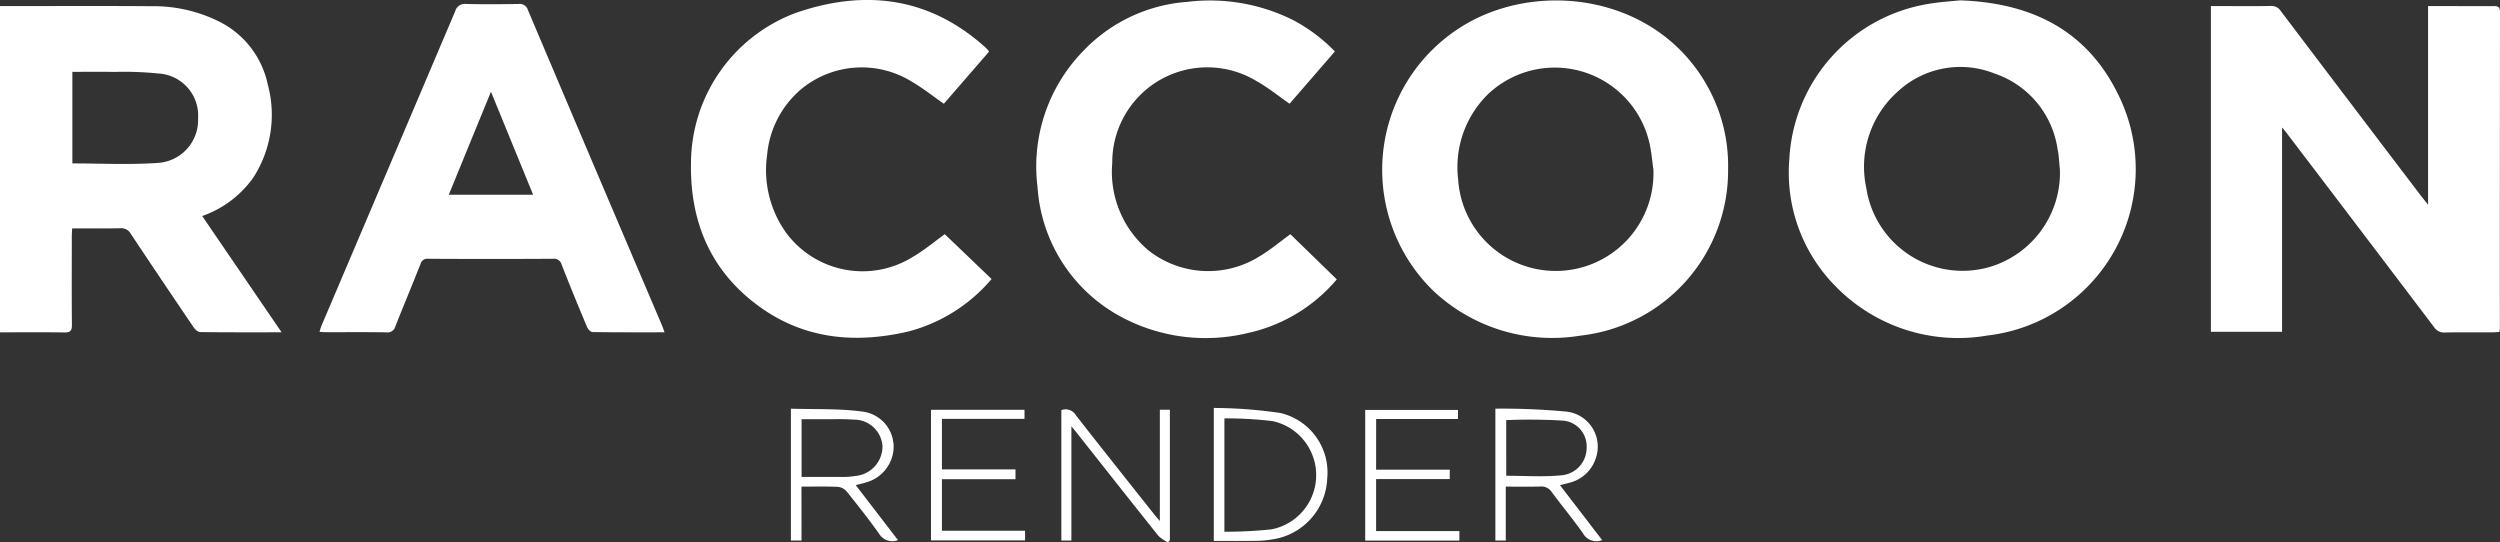
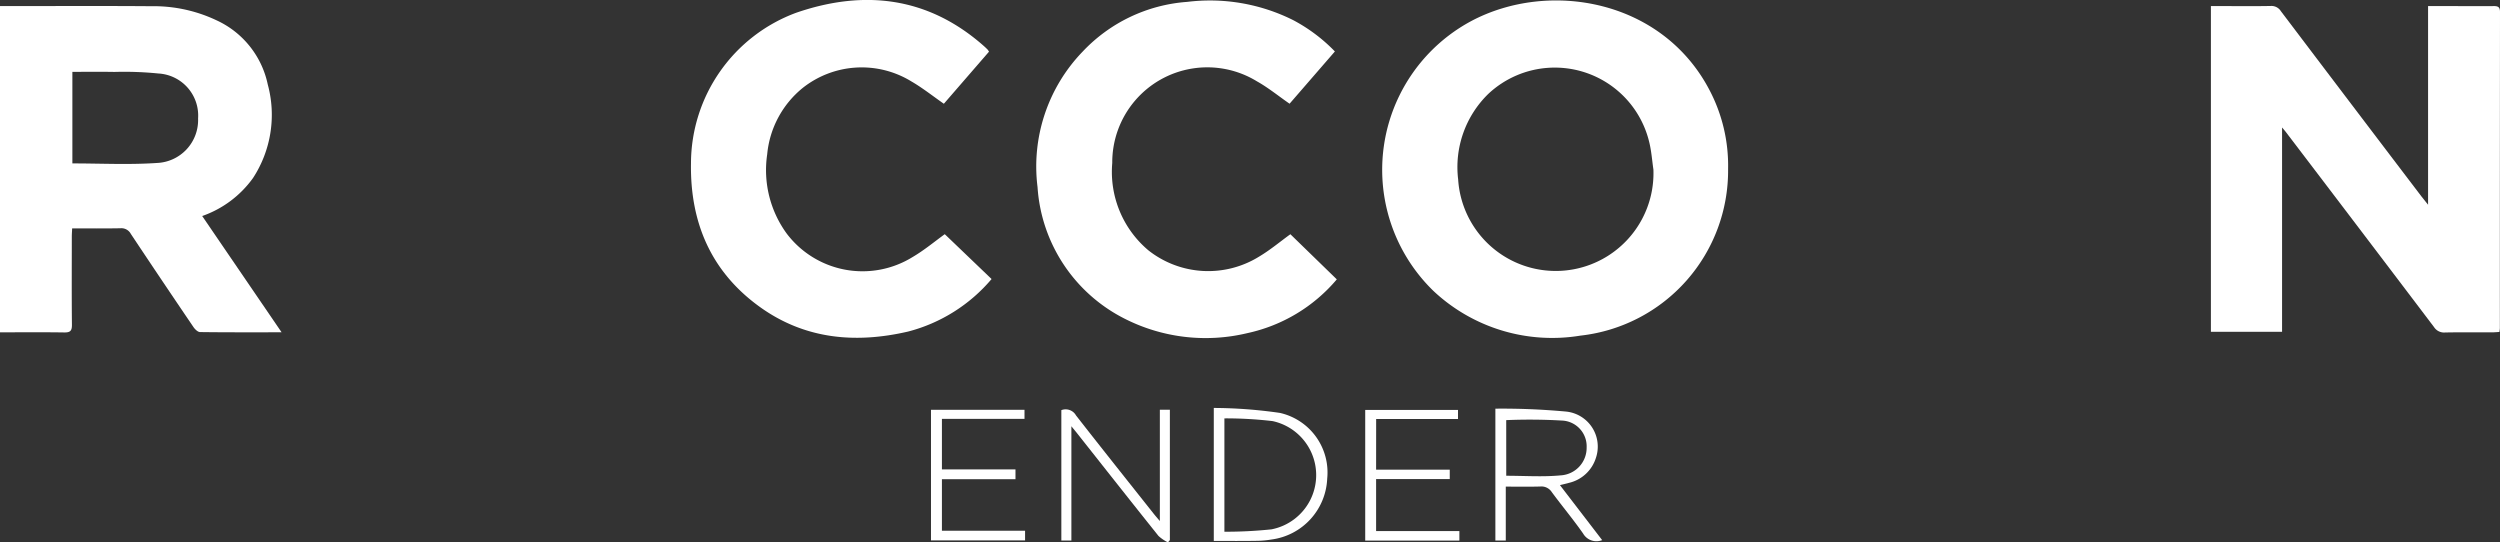
<svg xmlns="http://www.w3.org/2000/svg" width="210.459" height="45.658" viewBox="0 0 210.459 45.658">
  <rect x="0" y="0" width="210.459" height="45.658" fill="#333333" stroke="none" />
  <g id="Logo" transform="translate(0 -0.009)">
    <path id="Trazado_22" data-name="Trazado 22" d="M1680.282,758.931V742.208h1.987c1.177,0,2.354.012,3.532,0,.381-.006.536.089.536.506q-.016,13.306-.011,26.61a3.043,3.043,0,0,1-.038.316c-.208.012-.422.034-.635.034-1.319,0-2.64-.014-3.958.012a1,1,0,0,1-.909-.453q-6.229-8.223-12.482-16.431c-.071-.094-.151-.18-.314-.374v17.2H1662V742.208h1.2c1.279,0,2.558.016,3.836-.01a.933.933,0,0,1,.853.436q5.913,7.814,11.848,15.613C1679.878,758.425,1680.019,758.6,1680.282,758.931Z" transform="translate(-1475.878 -741.686)" fill="#fff" />
-     <path id="Trazado_23" data-name="Trazado 23" d="M1384.878,738.32c5.958.211,10.57,2.475,13.221,7.768a14.1,14.1,0,0,1-10.915,20.444,14.418,14.418,0,0,1-12.808-4.15,13.592,13.592,0,0,1-3.881-10.705,13.97,13.97,0,0,1,11.728-13.062C1383.157,738.453,1384.112,738.4,1384.878,738.32Zm8.393,14.246c-.063-.582-.078-1.176-.2-1.747a7.919,7.919,0,0,0-5.317-6.345,7.746,7.746,0,0,0-8.175,1.562,8.466,8.466,0,0,0-2.606,8.082,8.2,8.2,0,0,0,10.354,6.657A8.279,8.279,0,0,0,1393.272,752.566Z" transform="translate(-1219.861 -738.281)" fill="#fff" />
    <path id="Trazado_24" data-name="Trazado 24" d="M1118.363,752.559A13.973,13.973,0,0,1,1105.93,766.6a14.6,14.6,0,0,1-12.367-3.757,14.207,14.207,0,0,1,3.17-22.72c6.512-3.468,16.061-1.858,20.069,5.814A13.661,13.661,0,0,1,1118.363,752.559Zm-6.286.067c-.111-.759-.164-1.531-.343-2.274a8.177,8.177,0,0,0-13.559-4.1,8.605,8.605,0,0,0-2.536,7.2,8.23,8.23,0,0,0,16.438-.818Z" transform="translate(-972.886 -738.337)" fill="#fff" />
    <path id="Trazado_25" data-name="Trazado 25" d="M157.806,769.688c-2.4,0-4.629.011-6.864-.019-.194,0-.439-.244-.569-.44q-2.65-3.9-5.26-7.826a.9.9,0,0,0-.881-.473c-1.34.026-2.671.01-4.058.01-.012.264-.029.479-.029.694,0,2.477-.016,4.952.01,7.431.006.519-.162.644-.655.636-1.782-.027-3.566-.01-5.4-.01V742.227h.619c4.038,0,8.076-.022,12.115.01a12.349,12.349,0,0,1,5.535,1.206,7.671,7.671,0,0,1,4.272,5.382A9.737,9.737,0,0,1,155.4,756.7a8.868,8.868,0,0,1-4.278,3.2Zm-17.613-21.927v7.71c2.4,0,4.751.122,7.088-.036a3.618,3.618,0,0,0,3.495-3.747,3.548,3.548,0,0,0-3.344-3.787,28.757,28.757,0,0,0-3.7-.132c-1.171-.021-2.338-.006-3.541-.006Z" transform="translate(-134.1 -741.705)" fill="#fff" />
-     <path id="Trazado_26" data-name="Trazado 26" d="M383.933,768.422c-2.1,0-4.083.01-6.07-.02-.158,0-.383-.244-.459-.431-.731-1.737-1.445-3.479-2.133-5.238a.668.668,0,0,0-.745-.5q-5.238.029-10.476,0a.593.593,0,0,0-.663.436c-.689,1.753-1.42,3.49-2.112,5.238a.675.675,0,0,1-.747.519c-1.705-.027-3.411-.011-5.116-.012-.157,0-.314-.018-.531-.032.068-.209.111-.38.179-.54q5.628-13.224,11.247-26.451a.841.841,0,0,1,.934-.609c1.462.032,2.924.026,4.385,0a.728.728,0,0,1,.806.519q4.808,11.362,9.65,22.706.8,1.874,1.595,3.746C383.765,767.948,383.823,768.134,383.933,768.422ZM369.315,748.18c-1.218,2.96-2.375,5.8-3.548,8.662h7.1l-3.546-8.662Z" transform="translate(-327.986 -740.439)" fill="#fff" />
    <path id="Trazado_27" data-name="Trazado 27" d="M875.517,742.854l-3.815,4.4c-.944-.654-1.8-1.355-2.745-1.883a8,8,0,0,0-12.182,6.873,8.627,8.627,0,0,0,3.055,7.363,8.13,8.13,0,0,0,9.3.521c.951-.565,1.81-1.29,2.64-1.888l3.908,3.8a13.611,13.611,0,0,1-7.517,4.523,15.051,15.051,0,0,1-10.354-1.218,13.388,13.388,0,0,1-7.322-11.073,13.918,13.918,0,0,1,3.792-11.4,13.412,13.412,0,0,1,8.813-4.192,15.668,15.668,0,0,1,8.923,1.54A13.968,13.968,0,0,1,875.517,742.854Z" transform="translate(-763.141 -738.513)" fill="#fff" />
    <path id="Trazado_28" data-name="Trazado 28" d="M632.964,757.783l3.941,3.776a13.721,13.721,0,0,1-7.026,4.421c-4.44,1.029-8.7.651-12.49-2.078-4.1-2.954-5.873-7.1-5.789-12.1a13.547,13.547,0,0,1,8.861-12.661c5.741-1.976,11.151-1.34,15.851,2.853.09.082.178.167.263.253a1.656,1.656,0,0,1,.113.172l-3.8,4.385c-.939-.653-1.8-1.34-2.736-1.882a8,8,0,0,0-9.136.541,8.164,8.164,0,0,0-3,5.594,9.065,9.065,0,0,0,1.649,6.685,8.007,8.007,0,0,0,10.585,1.969C631.236,759.134,632.111,758.4,632.964,757.783Z" transform="translate(-553.43 -738.06)" fill="#fff" />
    <path id="Trazado_29" data-name="Trazado 29" d="M1172.938,1026.945l3.554,4.629a1.293,1.293,0,0,1-1.6-.548c-.836-1.2-1.774-2.314-2.642-3.495a1.038,1.038,0,0,0-.966-.47c-.948.029-1.9.01-2.906.01v4.536h-.876v-11.1a58.932,58.932,0,0,1,5.941.244,2.964,2.964,0,0,1,2.523,3.9,3.112,3.112,0,0,1-2.257,2.1C1173.477,1026.819,1173.238,1026.868,1172.938,1026.945Zm-4.521-.789c1.552,0,3.076.111,4.576-.033a2.319,2.319,0,0,0,2.192-2.355,2.168,2.168,0,0,0-2.106-2.26,46.446,46.446,0,0,0-4.664-.035Z" transform="translate(-1041.616 -986.096)" fill="#fff" />
-     <path id="Trazado_30" data-name="Trazado 30" d="M681.563,1031.6h-.893v-11.1c1.993.065,3.988-.022,5.938.235a2.984,2.984,0,0,1,2.486,4.106,3.169,3.169,0,0,1-2.165,1.885c-.23.078-.469.122-.8.21l3.556,4.629a1.3,1.3,0,0,1-1.566-.5c-.875-1.242-1.827-2.437-2.774-3.62a1.122,1.122,0,0,0-.74-.365c-.989-.042-1.981-.017-3.046-.017Zm.007-5.354h3.57a6,6,0,0,0,.967-.083,2.5,2.5,0,0,0,2.274-2.5,2.393,2.393,0,0,0-2.436-2.24c-.766-.063-1.54-.032-2.314-.036H681.57Z" transform="translate(-614.089 -986.087)" fill="#fff" />
    <path id="Trazado_31" data-name="Trazado 31" d="M876.536,1032.155a3.287,3.287,0,0,1-.8-.544c-2.294-2.867-4.566-5.752-6.843-8.631-.122-.156-.252-.307-.487-.6v9.623h-.845v-10.978a1,1,0,0,1,1.233.442c2.16,2.767,4.348,5.51,6.528,8.26.135.172.281.336.532.635v-9.37h.843v10.975Z" transform="translate(-778.213 -986.488)" fill="#fff" />
    <path id="Trazado_32" data-name="Trazado 32" d="M972.92,1031.195V1020a39.8,39.8,0,0,1,5.577.419,5.14,5.14,0,0,1,3.971,5.529,5.4,5.4,0,0,1-4.686,5.126,8.106,8.106,0,0,1-1.087.109C975.461,1031.207,974.226,1031.195,972.92,1031.195Zm.893-10.318v9.543a37.015,37.015,0,0,0,3.957-.2,4.651,4.651,0,0,0,.1-9.113A33.769,33.769,0,0,0,973.813,1020.877Z" transform="translate(-870.739 -985.648)" fill="#fff" />
    <path id="Trazado_33" data-name="Trazado 33" d="M785.352,1021.27v.764H778.4v4.254h6.193v.826H778.4v4.335h7v.813H777.48V1021.27Z" transform="translate(-699.106 -986.763)" fill="#fff" />
    <path id="Trazado_34" data-name="Trazado 34" d="M1078.461,1026.331h6.2v.791h-6.2v4.376h7.01v.8h-7.927v-11h7.811v.764h-6.89Z" transform="translate(-962.615 -986.781)" fill="#fff" />
  </g>
</svg>